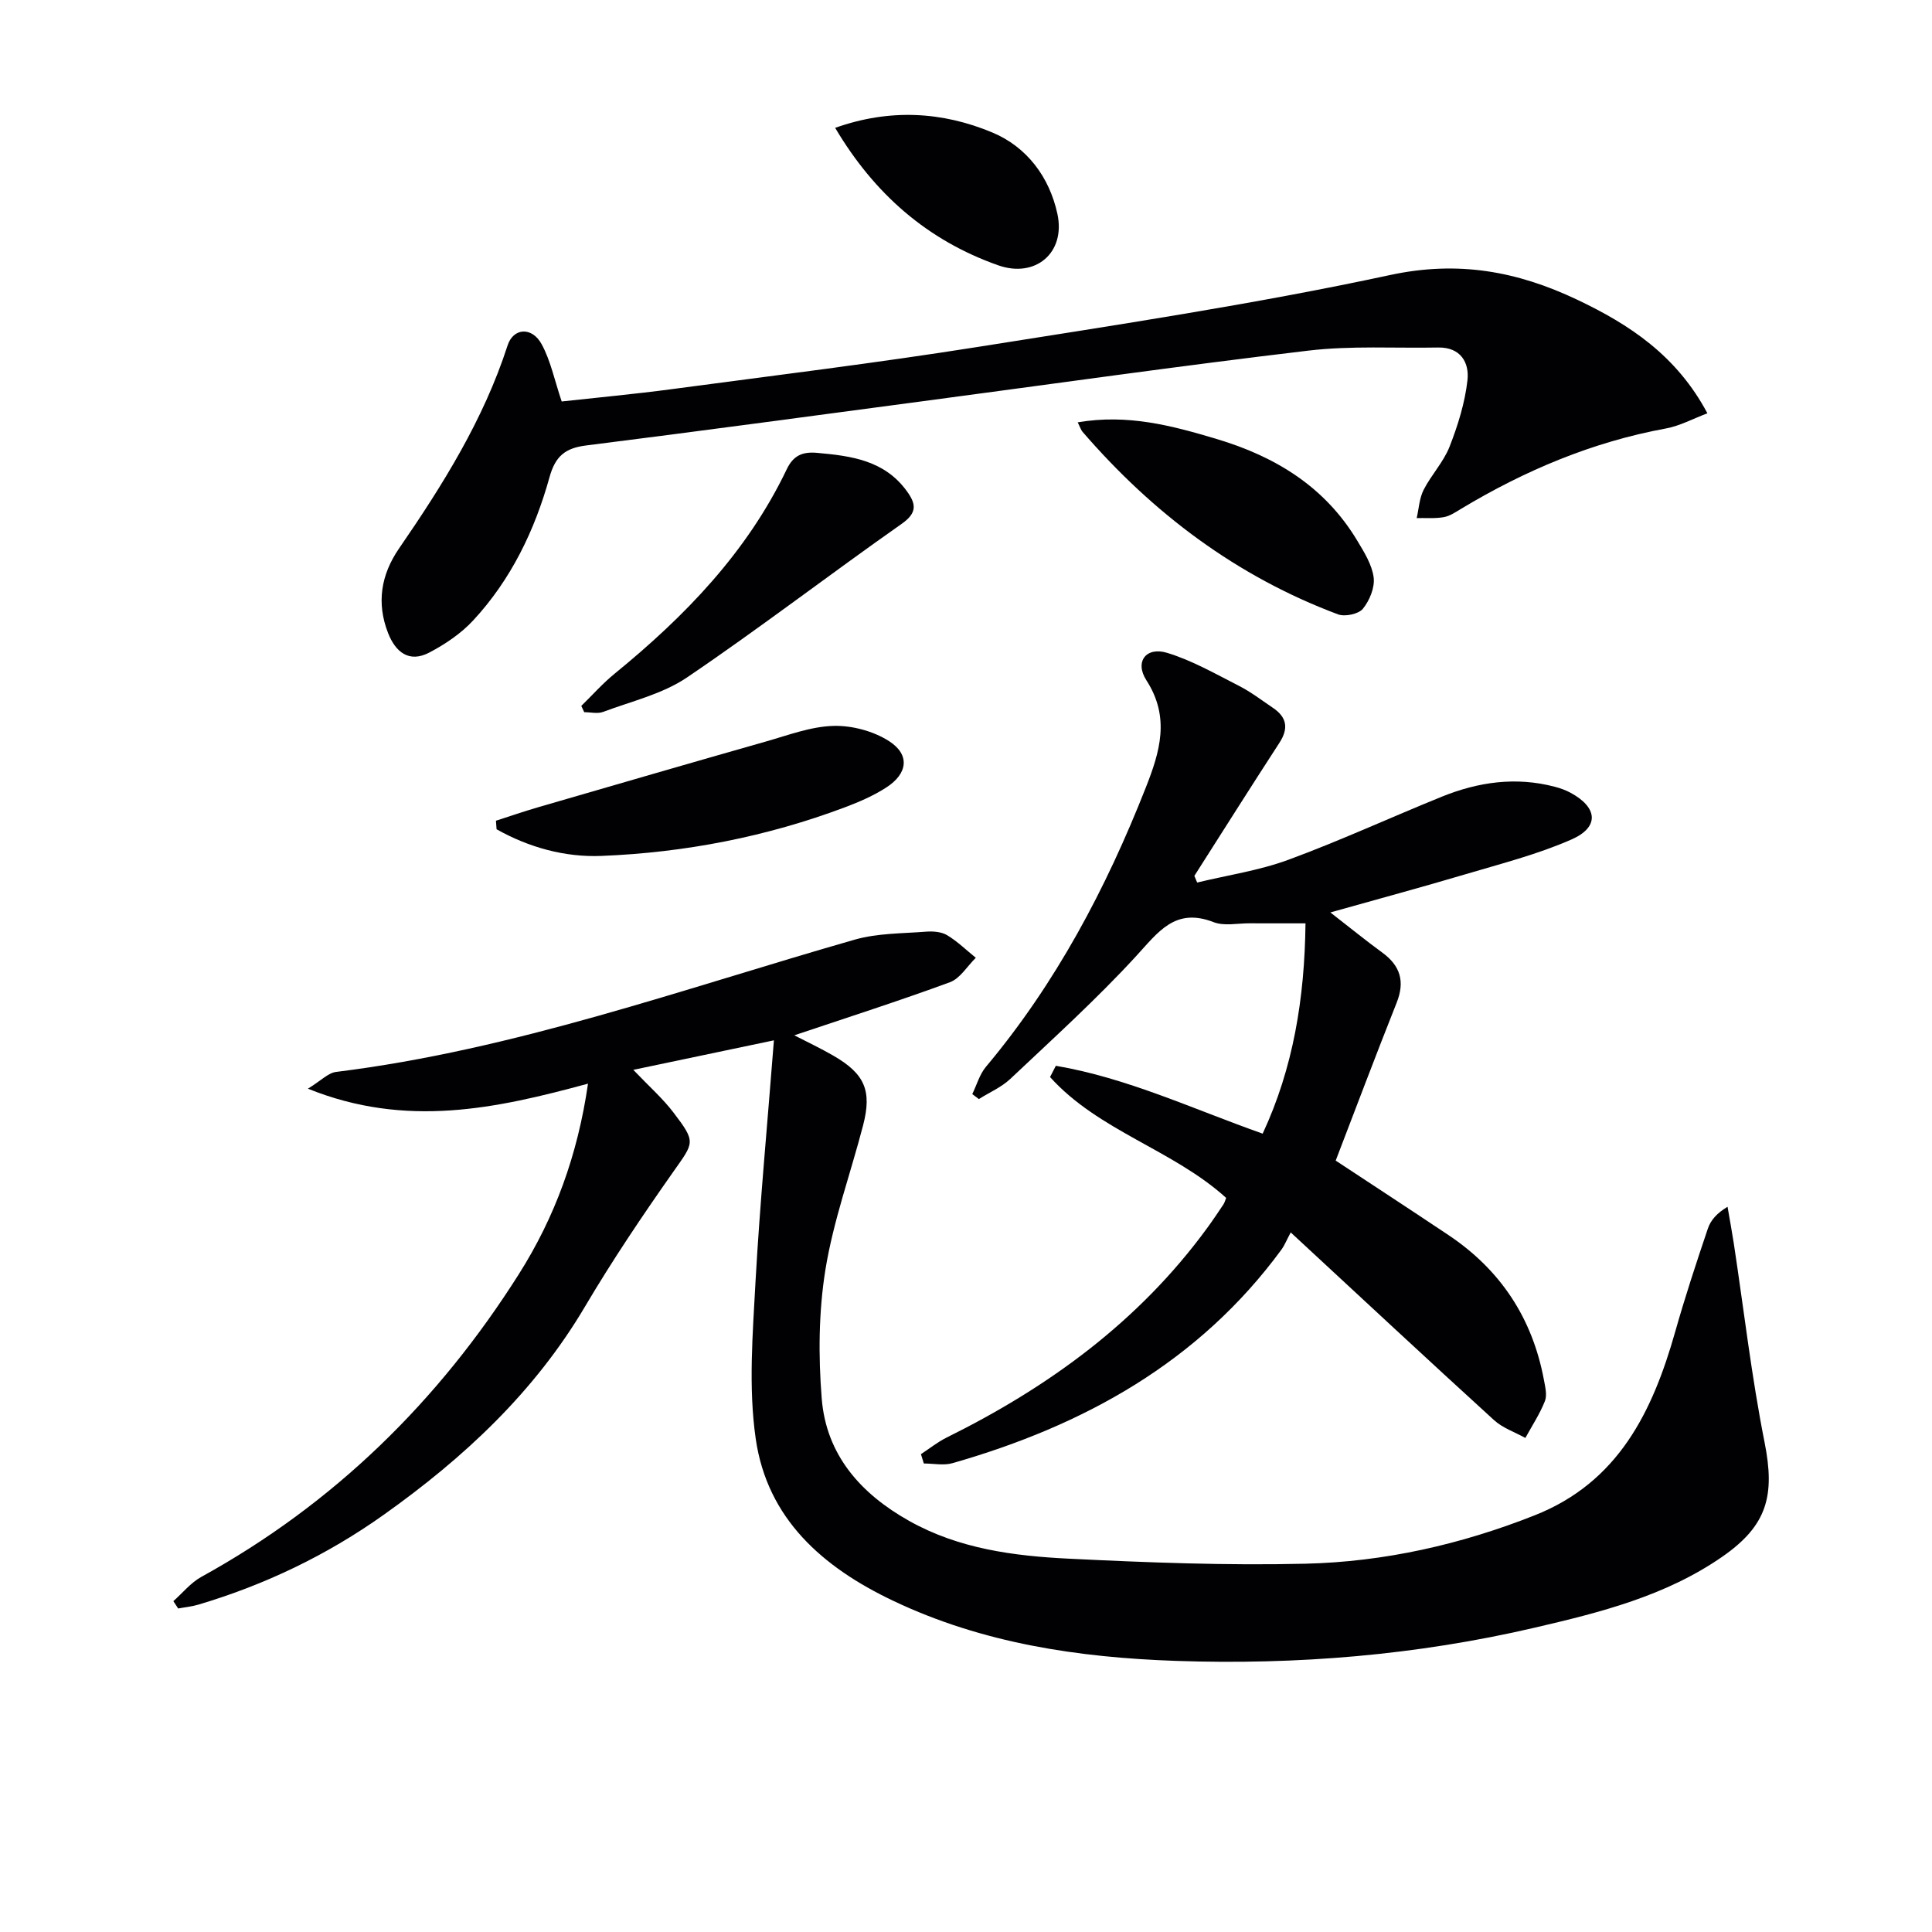
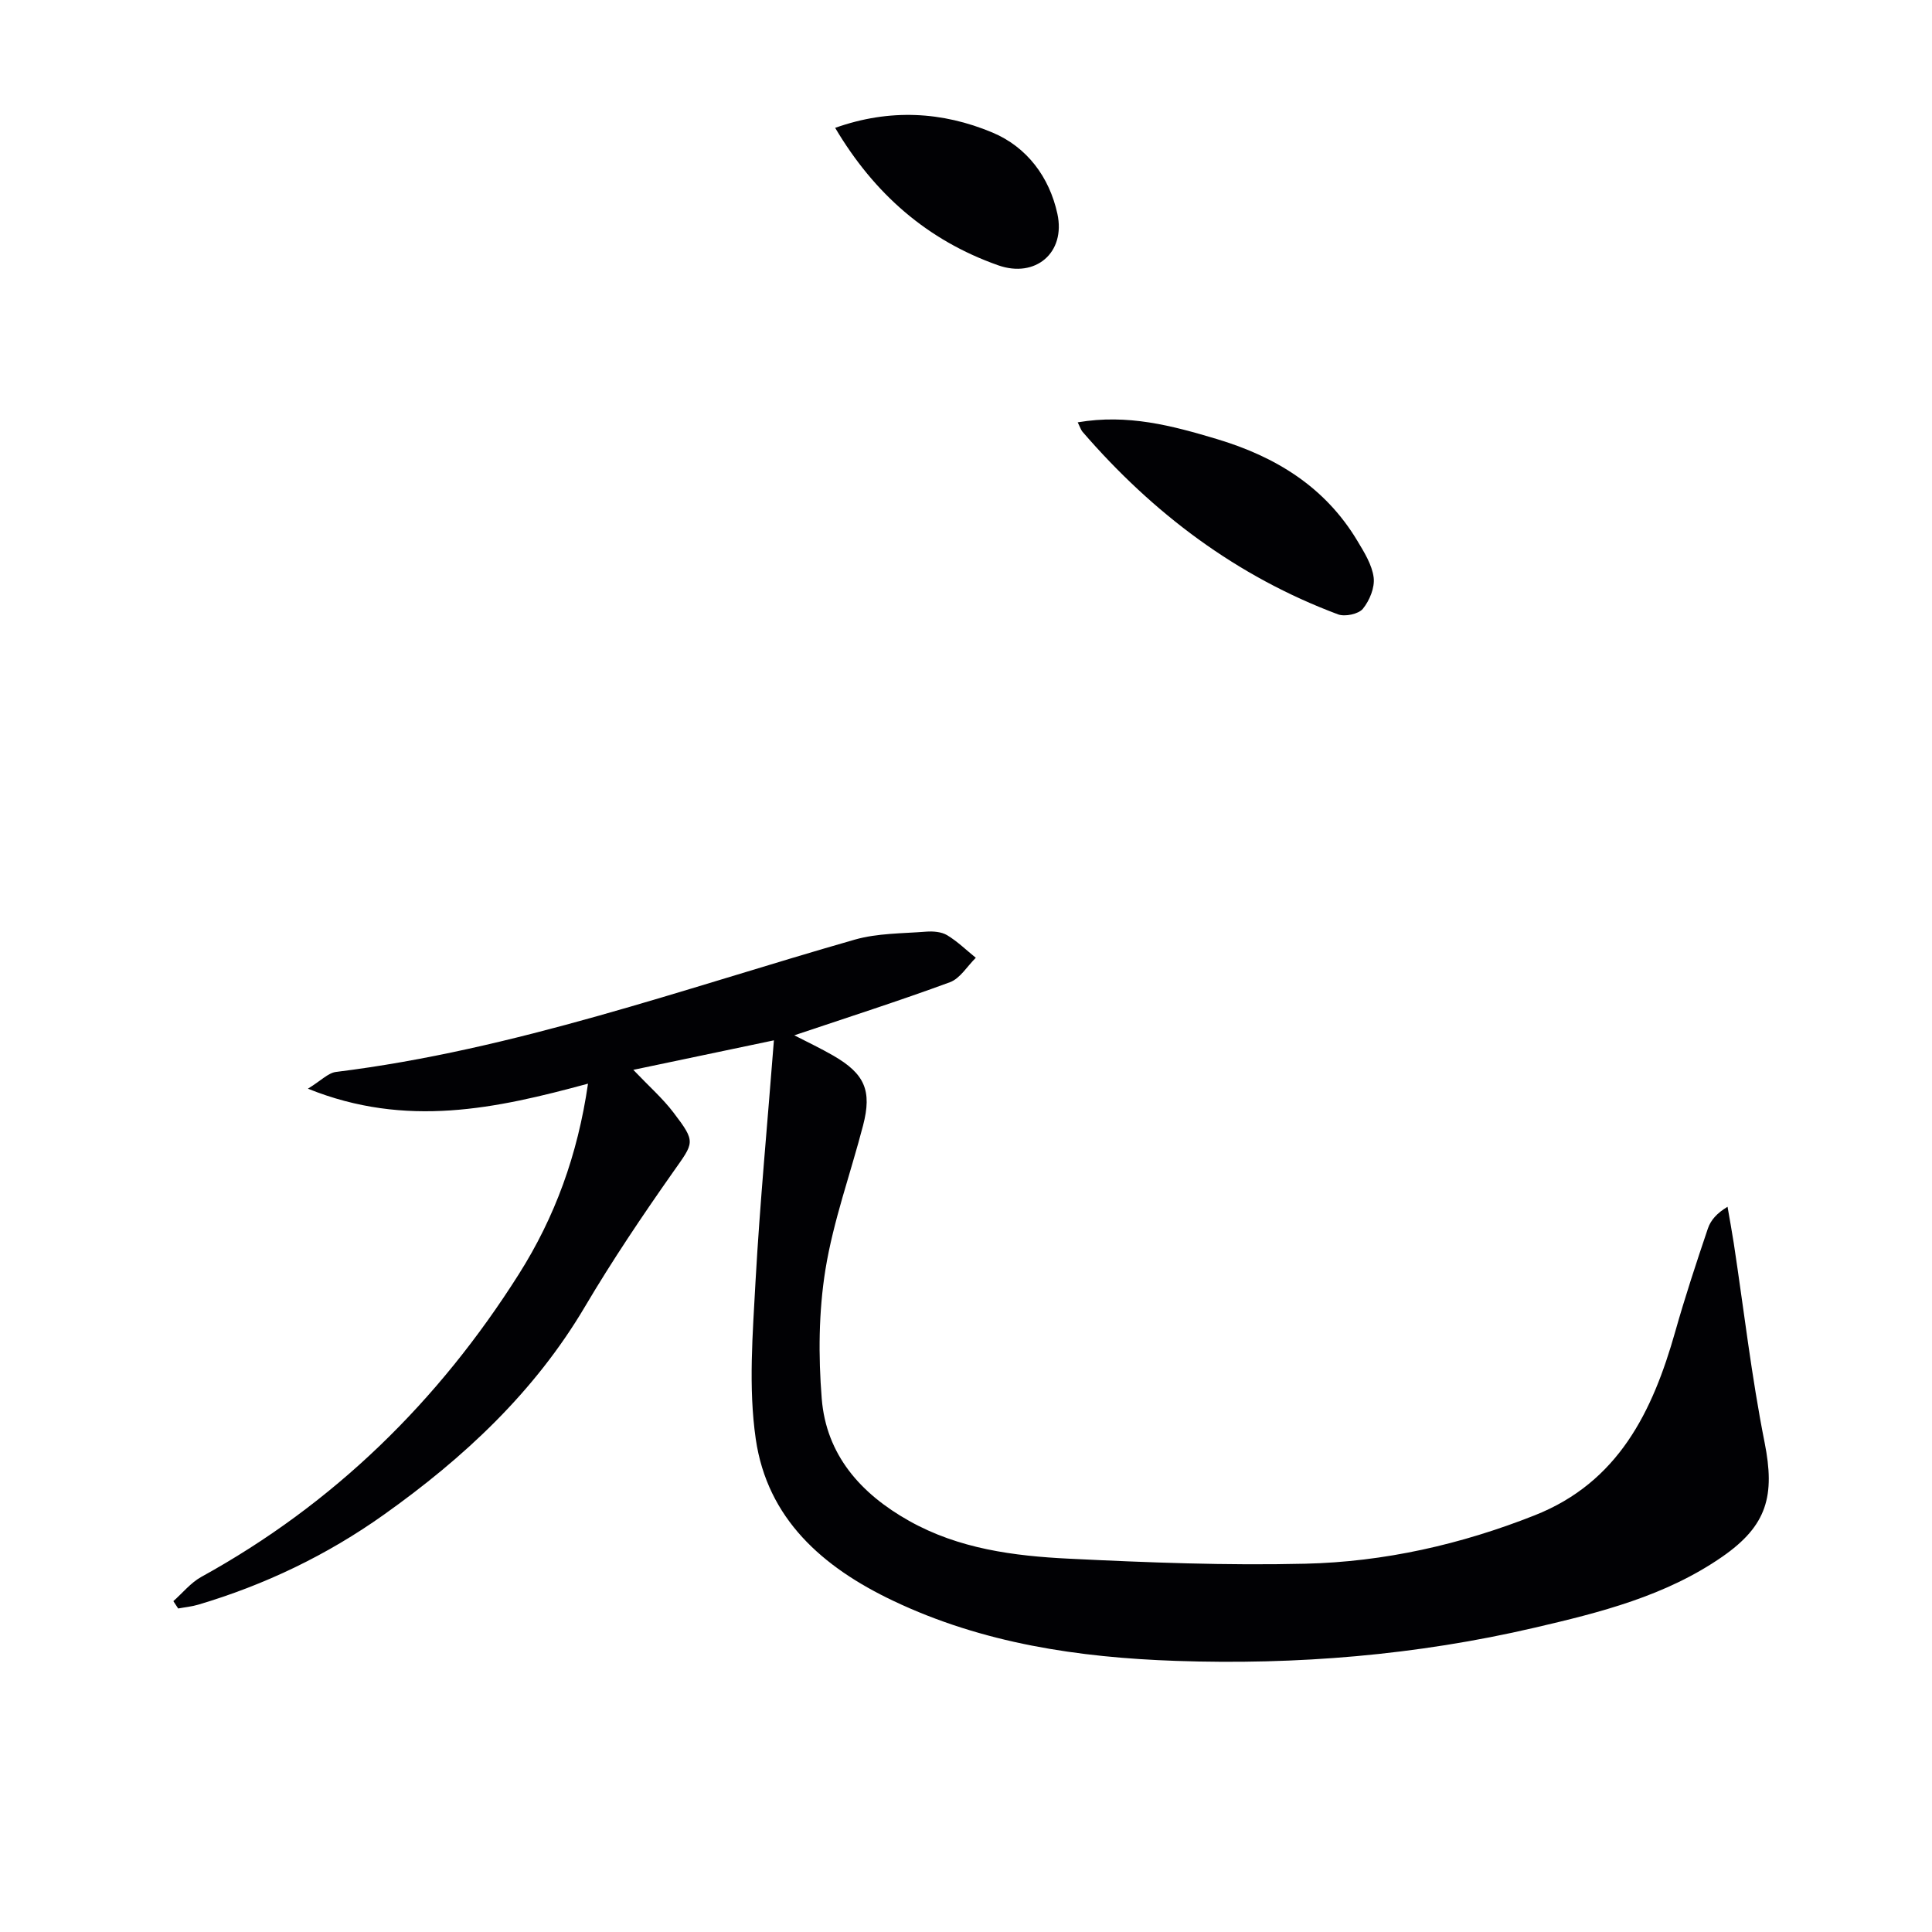
<svg xmlns="http://www.w3.org/2000/svg" enable-background="new 0 0 400 400" viewBox="0 0 400 400">
  <g fill="#010104">
    <path d="m160.23 215.39c-10.15 2.13-19.13 4.02-29.11 6.11 3.24 3.4 6.07 5.89 8.31 8.83 4.74 6.22 4.27 6.15-.08 12.34-6.38 9.07-12.59 18.3-18.23 27.84-10.48 17.74-25.11 31.34-41.66 43.1-11.74 8.35-24.6 14.52-38.42 18.62-1.34.4-2.76.53-4.15.79-.33-.51-.67-1.02-1-1.52 1.91-1.69 3.59-3.8 5.77-5.01 27.45-15.12 49.09-36.33 65.76-62.69 7.45-11.77 12.18-24.65 14.32-39.44-18.94 5.14-37.63 9.27-57.99 1.04 2.73-1.67 4.19-3.27 5.83-3.47 36.97-4.57 71.86-17.22 107.39-27.39 4.7-1.34 9.82-1.26 14.77-1.65 1.44-.11 3.17.02 4.35.73 2.14 1.29 3.98 3.09 5.94 4.68-1.77 1.73-3.24 4.28-5.36 5.06-10.54 3.88-21.25 7.3-32.22 10.99 2.72 1.4 5.45 2.69 8.05 4.19 6.53 3.77 8.07 7.24 6.19 14.47-2.59 9.95-6.15 19.73-7.79 29.82-1.41 8.74-1.48 17.88-.77 26.73.93 11.66 8.05 19.68 18.07 25.31 10.31 5.8 21.7 7.28 33.14 7.84 16.28.8 32.62 1.43 48.9 1.04 16.33-.38 32.23-3.98 47.5-10.02 17.34-6.86 24.41-21.47 29.1-38.03 2.03-7.18 4.37-14.28 6.76-21.35.58-1.72 1.87-3.19 4.07-4.5.43 2.52.9 5.03 1.29 7.56 2.09 13.75 3.67 27.6 6.38 41.23 2.19 11.02.55 17.2-8.74 23.65-11.72 8.14-25.29 11.55-38.89 14.71-24.42 5.69-49.24 7.73-74.23 6.87-20.17-.7-39.98-3.61-58.55-12.44-14.65-6.96-26.06-16.99-28.46-33.51-1.55-10.7-.62-21.84-.04-32.74.91-16.21 2.45-32.4 3.8-49.79z" />
-     <path d="m270.29 191.17c-4 0-7.79.01-11.58-.01-2.5-.01-5.26.61-7.45-.24-7.98-3.1-11.47 2.07-16.06 7.06-8.19 8.91-17.2 17.07-26.02 25.39-1.85 1.74-4.33 2.8-6.52 4.18-.45-.34-.9-.68-1.36-1.03.92-1.89 1.51-4.07 2.82-5.64 14.49-17.28 24.86-36.89 33.08-57.76 2.94-7.45 5.12-14.57.15-22.27-2.48-3.85-.06-7.02 4.31-5.68 5.16 1.57 9.97 4.34 14.82 6.81 2.49 1.27 4.75 3 7.08 4.58 2.87 1.94 3.27 4.24 1.33 7.23-5.94 9.14-11.75 18.36-17.61 27.55.19.46.39.92.58 1.38 6.31-1.53 12.83-2.48 18.88-4.71 10.73-3.95 21.15-8.76 31.76-13.06 7.55-3.06 15.36-4.18 23.4-2.06 1.11.29 2.23.68 3.24 1.23 5.66 3.04 6.05 7.12.23 9.68-7.08 3.11-14.7 5.05-22.15 7.26-8.88 2.64-17.84 5.05-27.78 7.85 4.22 3.28 7.41 5.88 10.73 8.3 3.75 2.73 4.75 5.98 2.99 10.4-4.35 10.93-8.49 21.94-12.62 32.68 7.69 5.07 15.56 10.21 23.38 15.44 10.77 7.2 17.35 17.21 19.73 29.95.27 1.46.7 3.17.2 4.42-1.05 2.65-2.66 5.09-4.04 7.61-2.19-1.21-4.71-2.06-6.5-3.7-13.76-12.54-27.38-25.24-42.08-38.85-.94 1.77-1.31 2.72-1.89 3.52-17.12 23.35-40.92 36.46-68.13 44.25-1.83.53-3.95.07-5.94.07-.2-.64-.4-1.29-.6-1.93 1.76-1.15 3.43-2.5 5.3-3.43 21.18-10.48 39.84-24.06 53.93-43.35 1.18-1.61 2.29-3.27 3.4-4.93.26-.39.37-.89.56-1.35-11.02-9.98-26.42-13.86-36.46-25.02.4-.78.8-1.56 1.2-2.33 14.74 2.5 28.31 8.92 42.82 14.05 6.33-13.59 8.69-27.97 8.87-43.54z" />
-     <path d="m116.29 83.12c7.24-.8 14.95-1.51 22.63-2.53 21.23-2.83 42.49-5.43 63.64-8.78 28.49-4.52 57.07-8.81 85.25-14.87 14.13-3.04 26.35-.76 38.71 5.1 10.84 5.14 20.59 11.54 26.98 23.53-2.99 1.12-5.7 2.61-8.59 3.14-15.24 2.8-29.22 8.7-42.43 16.65-1.13.68-2.31 1.49-3.56 1.71-1.83.32-3.74.15-5.61.19.45-1.95.55-4.09 1.43-5.83 1.58-3.1 4.12-5.76 5.38-8.96 1.72-4.4 3.17-9.05 3.7-13.72.42-3.66-1.4-6.89-6.07-6.8-8.95.17-17.99-.41-26.84.64-26.69 3.16-53.3 6.95-79.95 10.49-23.2 3.08-46.4 6.23-69.62 9.15-4.31.54-6.36 2.2-7.57 6.57-3.05 10.99-7.97 21.21-15.81 29.66-2.51 2.71-5.79 4.92-9.09 6.65-4.18 2.19-6.99-.11-8.53-4.06-2.42-6.21-1.47-12.05 2.28-17.5 9.06-13.17 17.5-26.66 22.47-42.03 1.18-3.66 5.06-3.93 7.06-.24 1.85 3.4 2.64 7.37 4.14 11.84z" />
-     <path d="m120.35 146.15c2.29-2.23 4.43-4.66 6.9-6.67 14.55-11.87 27.42-25.14 35.63-42.31 1.36-2.85 3.23-3.69 6.31-3.41 7.08.63 13.9 1.55 18.52 7.87 1.92 2.63 2.31 4.48-1.02 6.82-14.92 10.48-29.38 21.6-44.47 31.82-5.07 3.43-11.49 4.92-17.35 7.12-1.15.43-2.6.06-3.91.06-.21-.44-.41-.87-.61-1.3z" />
-     <path d="m102.68 169.92c2.89-.93 5.76-1.92 8.67-2.77 15.74-4.57 31.47-9.15 47.23-13.63 4.61-1.31 9.28-3.1 13.97-3.23 3.85-.11 8.3 1.08 11.53 3.16 4.36 2.81 3.87 6.71-.57 9.58-2.62 1.7-5.56 2.97-8.49 4.08-16.28 6.13-33.21 9.41-50.53 10.1-7.56.3-14.99-1.76-21.68-5.52-.05-.59-.09-1.18-.13-1.77z" />
    <path d="m223.13 87.44c10.37-1.77 19.54.69 28.77 3.45 12.2 3.65 22.4 9.89 29.09 21.02 1.44 2.39 3.06 4.98 3.41 7.63.27 2.09-.84 4.79-2.23 6.5-.9 1.1-3.7 1.69-5.14 1.16-21-7.86-38.34-20.93-52.92-37.82-.31-.37-.45-.87-.98-1.94z" />
    <path d="m172.91 26.47c11.34-4.03 22.21-3.36 32.54.96 7.16 2.99 11.81 9.22 13.47 16.83 1.76 8.09-4.56 13.38-12.25 10.67-14.66-5.17-25.64-14.76-33.76-28.46z" />
  </g>
</svg>